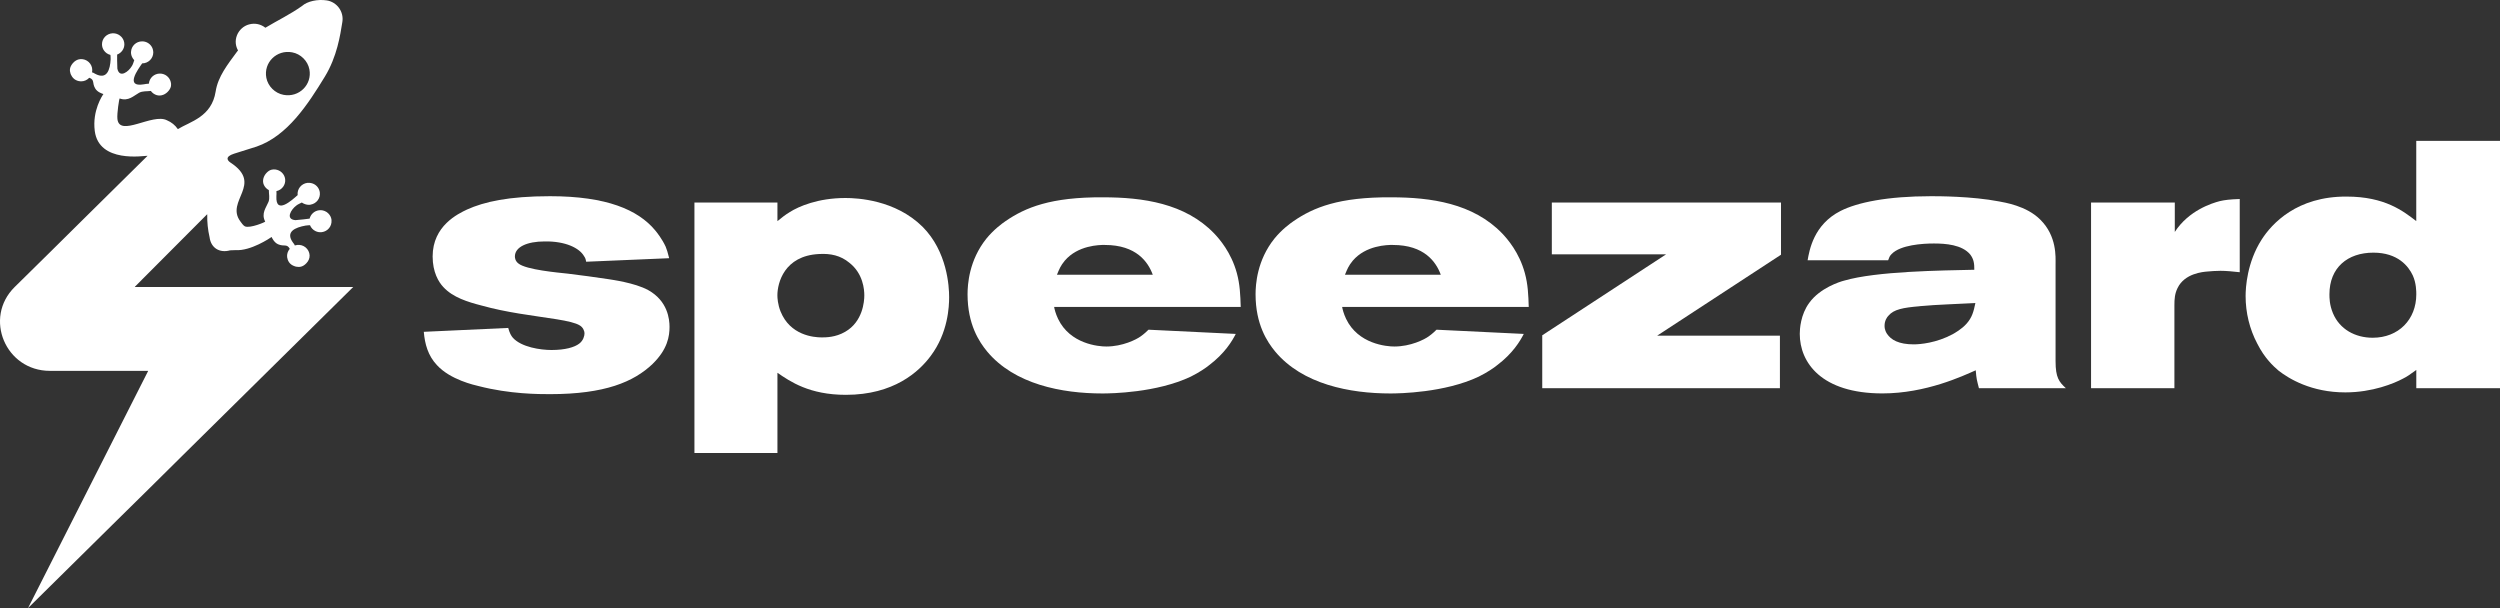
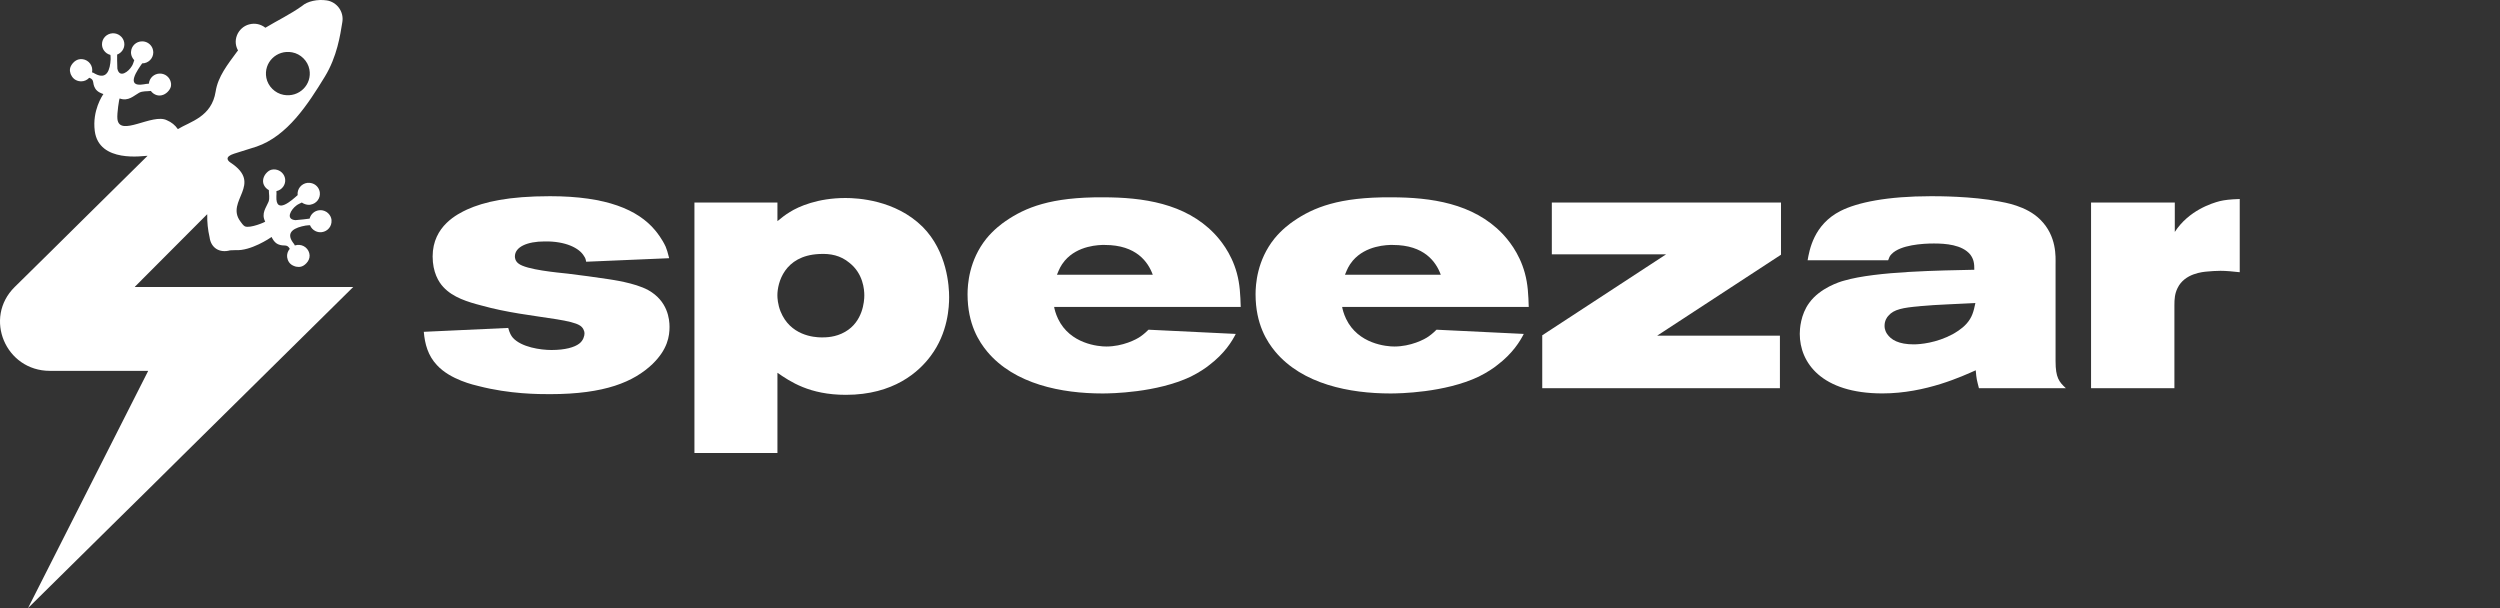
<svg xmlns="http://www.w3.org/2000/svg" width="185" height="45" viewBox="0 0 185 45" fill="none">
  <rect x="0" y="0" width="185" height="45" fill="#333333" stroke="none" />
  <path d="M9.986 21.232C9.986 21.232 9.986 21.226 9.98 21.22L15.323 15.861C15.323 15.861 15.336 15.861 15.336 15.868C15.323 16.437 15.381 17.007 15.51 17.561C15.61 18.35 16.248 18.741 17.027 18.525L17.437 18.509C18.548 18.585 19.982 17.618 20.092 17.541C20.095 17.541 20.098 17.541 20.102 17.541C20.124 17.596 20.285 17.949 20.579 18.076C21.036 18.27 21.207 18.022 21.433 18.391C21.433 18.404 21.433 18.413 21.433 18.426C21.294 18.591 21.22 18.811 21.249 19.04C21.249 19.053 21.255 19.062 21.259 19.075C21.262 19.104 21.271 19.129 21.278 19.158C21.281 19.174 21.284 19.193 21.291 19.209C21.339 19.358 21.433 19.489 21.561 19.581C21.571 19.587 21.581 19.594 21.59 19.597C21.613 19.61 21.632 19.625 21.655 19.638C21.671 19.648 21.69 19.654 21.71 19.664C21.713 19.664 21.719 19.667 21.723 19.67C21.758 19.686 21.793 19.699 21.829 19.711C21.848 19.718 21.867 19.724 21.887 19.727C21.903 19.73 21.919 19.734 21.935 19.737C22.161 19.778 22.406 19.759 22.67 19.482C22.821 19.326 22.921 19.12 22.912 18.9C22.889 18.42 22.457 18.066 21.984 18.127C21.964 18.127 21.948 18.136 21.932 18.14C21.906 18.143 21.884 18.149 21.858 18.155C21.845 18.159 21.832 18.162 21.819 18.165C21.79 18.092 21.745 18.025 21.687 17.961C21.088 17.144 21.851 16.829 22.618 16.692C22.725 16.673 22.934 16.666 22.941 16.666C23.015 16.857 23.16 17.01 23.34 17.099C23.482 17.169 23.643 17.201 23.814 17.179C24.252 17.125 24.565 16.74 24.532 16.307C24.532 16.294 24.532 16.278 24.532 16.266C24.51 16.081 24.423 15.922 24.3 15.798C24.265 15.763 24.23 15.731 24.188 15.702C24.168 15.69 24.149 15.677 24.13 15.667C23.978 15.578 23.798 15.534 23.611 15.559C23.26 15.604 22.992 15.858 22.912 16.177C22.799 16.196 22.161 16.272 21.861 16.291C21.094 16.227 21.542 15.496 21.922 15.216C22.006 15.136 22.251 15.028 22.338 14.986C22.393 15.028 22.457 15.063 22.522 15.088C22.651 15.142 22.796 15.168 22.947 15.152C22.96 15.152 22.973 15.146 22.986 15.142C23.418 15.069 23.721 14.675 23.666 14.239C23.63 13.962 23.459 13.736 23.227 13.618C23.095 13.552 22.941 13.52 22.783 13.532C22.77 13.532 22.757 13.532 22.744 13.532C22.293 13.59 21.974 13.994 22.026 14.439C21.642 14.777 20.385 15.947 20.453 14.519C20.459 14.398 20.469 14.277 20.456 14.156C20.456 14.15 20.456 14.146 20.453 14.143C20.453 14.143 20.453 14.143 20.456 14.143C20.869 14.054 21.155 13.669 21.101 13.249C21.052 12.871 20.746 12.588 20.379 12.543C20.179 12.521 19.97 12.543 19.738 12.778C19.499 13.02 19.386 13.38 19.528 13.685C19.605 13.851 19.734 13.984 19.892 14.067C19.892 14.067 19.892 14.07 19.895 14.073C19.892 14.363 19.976 14.656 19.87 14.936C19.705 15.346 19.306 15.795 19.625 16.399C19.641 16.428 18.51 16.915 18.126 16.752C18.007 16.701 17.856 16.482 17.782 16.377C16.66 14.856 19.512 13.641 17.056 12.031C16.828 11.881 16.621 11.601 17.314 11.375C17.578 11.289 18.88 10.885 18.99 10.847C21.271 10.061 22.792 7.713 24.04 5.67C24.942 4.191 25.177 2.606 25.335 1.623C25.457 0.869 24.939 0.144 24.172 0.029C23.505 -0.07 22.747 0.086 22.345 0.446C21.487 1.057 20.527 1.518 19.638 2.053C19.319 1.801 18.89 1.68 18.426 1.808C18.026 1.916 17.695 2.218 17.54 2.6C17.372 3.023 17.437 3.414 17.614 3.733C17.588 3.764 17.562 3.796 17.537 3.828C16.844 4.773 16.128 5.664 15.958 6.771C15.664 8.655 14.076 8.995 13.164 9.552C13.164 9.552 13.161 9.552 13.157 9.552C12.967 9.266 12.687 9.04 12.352 8.9C11.285 8.356 8.826 10.185 8.688 8.798C8.646 8.388 8.823 7.274 8.855 7.287C9.503 7.522 9.903 7.077 10.296 6.863C10.563 6.723 10.869 6.768 11.156 6.73C11.156 6.73 11.159 6.73 11.163 6.73C11.266 6.873 11.417 6.984 11.591 7.038C11.92 7.14 12.265 6.984 12.477 6.72C12.687 6.463 12.684 6.253 12.635 6.062C12.545 5.708 12.223 5.444 11.836 5.444C11.404 5.444 11.053 5.772 11.018 6.189C11.018 6.189 11.018 6.189 11.018 6.192C11.011 6.192 11.008 6.192 11.002 6.192C10.879 6.195 10.76 6.221 10.637 6.24C9.21 6.485 10.228 5.107 10.521 4.69C10.976 4.69 11.343 4.324 11.343 3.876C11.343 3.863 11.34 3.85 11.34 3.838C11.333 3.682 11.282 3.535 11.198 3.414C11.05 3.201 10.802 3.061 10.518 3.061C10.073 3.061 9.716 3.405 9.696 3.838C9.696 3.85 9.693 3.863 9.693 3.876C9.693 4.025 9.738 4.165 9.809 4.286C9.845 4.347 9.887 4.404 9.935 4.452C9.903 4.544 9.829 4.795 9.758 4.888C9.526 5.295 8.842 5.823 8.685 5.082C8.665 4.786 8.665 4.153 8.668 4.038C8.981 3.92 9.203 3.624 9.203 3.278C9.203 3.09 9.136 2.918 9.029 2.781C9.016 2.762 9 2.746 8.984 2.73C8.952 2.695 8.913 2.664 8.875 2.632C8.736 2.527 8.565 2.463 8.375 2.463C8.362 2.463 8.346 2.463 8.333 2.463C7.895 2.485 7.547 2.839 7.547 3.274C7.547 3.443 7.599 3.599 7.686 3.726C7.798 3.892 7.969 4.016 8.172 4.064C8.172 4.07 8.195 4.277 8.188 4.385C8.146 5.152 7.924 5.941 7.028 5.454C6.961 5.406 6.886 5.371 6.809 5.352C6.809 5.339 6.812 5.327 6.816 5.314C6.819 5.288 6.822 5.263 6.822 5.241C6.822 5.225 6.828 5.206 6.828 5.19C6.828 4.716 6.422 4.337 5.936 4.375C5.717 4.391 5.52 4.519 5.382 4.684C5.137 4.98 5.146 5.222 5.217 5.438C5.224 5.454 5.227 5.47 5.233 5.486C5.24 5.505 5.249 5.521 5.259 5.54C5.275 5.575 5.295 5.61 5.314 5.638C5.314 5.642 5.32 5.645 5.32 5.651C5.33 5.667 5.34 5.686 5.353 5.699C5.365 5.721 5.385 5.737 5.401 5.756C5.407 5.766 5.414 5.772 5.423 5.782C5.53 5.893 5.675 5.969 5.83 6.001C5.846 6.004 5.865 6.004 5.881 6.008C5.91 6.011 5.939 6.014 5.965 6.017C5.978 6.017 5.991 6.02 6 6.02C6.236 6.02 6.445 5.922 6.593 5.766C6.603 5.766 6.616 5.763 6.629 5.759C7.025 5.934 6.796 6.132 7.051 6.555C7.212 6.825 7.586 6.94 7.647 6.956C7.65 6.956 7.653 6.962 7.65 6.965C7.582 7.061 6.819 8.178 7.012 9.689C7.318 12.091 10.647 11.525 10.905 11.528C10.911 11.528 10.915 11.537 10.908 11.541L6.294 16.097L3.696 18.668L1.086 21.239C-1.234 23.529 0.409 27.443 3.69 27.443H10.953C10.953 27.443 10.956 27.449 10.96 27.456L2.072 45L8.356 38.796L10.966 36.225L13.563 33.654C14.81 32.422 18.548 28.732 19.854 27.443L26.137 21.239H9.993L9.986 21.232ZM21.619 3.873C22.254 3.99 22.773 4.506 22.895 5.133C23.111 6.262 22.129 7.233 20.985 7.019C20.35 6.902 19.831 6.386 19.709 5.759C19.493 4.63 20.476 3.659 21.619 3.873Z" fill="white" />
  <path d="M48.288 26.937C46.896 28.257 44.769 29.167 40.703 29.167C39.862 29.167 37.735 29.167 35.428 28.572C35.112 28.496 33.327 28.105 32.331 27.017C31.673 26.317 31.438 25.461 31.361 24.554L37.609 24.267C37.715 24.656 37.819 24.837 37.951 24.993C38.582 25.693 39.997 25.9 40.812 25.9C41.837 25.9 42.517 25.693 42.858 25.432C43.174 25.2 43.252 24.837 43.252 24.681C43.252 24.449 43.12 24.213 42.91 24.086C42.307 23.698 40.442 23.542 38.421 23.205C37.477 23.049 36.559 22.867 35.637 22.61C34.638 22.352 33.51 22.015 32.801 21.235C32.46 20.872 32.015 20.147 32.015 18.979C32.015 16.698 33.907 15.817 34.561 15.505C35.821 14.935 37.632 14.519 40.703 14.519C44.901 14.519 47.212 15.53 48.472 17.032C48.604 17.188 48.997 17.681 49.258 18.251C49.336 18.432 49.416 18.69 49.519 19.107L43.377 19.368C43.326 19.107 43.3 19.081 43.219 18.954C42.878 18.359 41.853 17.84 40.306 17.866C38.995 17.866 38.102 18.279 38.102 18.979C38.102 19.084 38.128 19.317 38.363 19.498C38.94 19.966 41.302 20.172 42.011 20.249C43.036 20.379 44.057 20.507 45.056 20.663C45.188 20.688 46.974 20.92 47.969 21.468C49.413 22.273 49.545 23.618 49.545 24.188C49.545 24.862 49.413 25.846 48.285 26.937H48.288Z" fill="white" />
  <path d="M68.87 26.342C68.003 27.51 66.141 29.218 62.596 29.218C59.892 29.218 58.474 28.232 57.53 27.586V33.523H51.388V14.99H57.53V16.364C57.846 16.106 58.107 15.896 58.449 15.69C59.106 15.276 60.524 14.652 62.57 14.652C63.437 14.652 66.247 14.783 68.267 16.778C70.104 18.617 70.236 21.21 70.236 21.986C70.236 22.686 70.159 24.63 68.87 26.342ZM62.857 19.447C62.2 18.903 61.465 18.747 60.598 18.798C58.026 18.929 57.527 20.949 57.527 21.856C57.527 22.037 57.553 22.53 57.762 23.049C58.471 24.812 60.205 24.968 60.807 24.968C61.097 24.968 61.832 24.968 62.541 24.554C63.853 23.803 63.959 22.298 63.959 21.859C63.959 21.445 63.882 20.252 62.857 19.447Z" fill="white" />
  <path d="M78.006 22.712C78.031 22.867 78.112 23.205 78.296 23.593C79.188 25.46 81.289 25.642 81.866 25.642C83.075 25.642 84.096 25.123 84.412 24.891C84.673 24.71 84.911 24.477 84.989 24.398L91.446 24.71C91.185 25.228 90.631 26.16 89.452 27.042C89.268 27.198 88.743 27.561 88.114 27.872C85.594 29.066 82.233 29.116 81.576 29.116C78.582 29.116 75.067 28.442 73.043 26.005C72.466 25.305 71.599 24.01 71.599 21.779C71.599 21.054 71.706 19.266 72.991 17.659C73.543 16.984 74.145 16.545 74.409 16.364C75.879 15.352 77.77 14.576 81.628 14.601C84.566 14.601 87.692 15.04 89.845 17.271C90.238 17.684 91.105 18.671 91.524 20.201C91.759 21.057 91.785 21.833 91.814 22.715H78.006V22.712ZM81.76 18.123C81.341 18.123 79.765 18.149 78.792 19.291C78.476 19.679 78.399 19.886 78.215 20.328H85.304C84.963 19.396 84.096 18.127 81.76 18.127V18.123Z" fill="white" />
  <path d="M99.319 22.712C99.344 22.867 99.425 23.205 99.609 23.593C100.501 25.46 102.602 25.642 103.179 25.642C104.388 25.642 105.409 25.123 105.725 24.891C105.986 24.71 106.224 24.477 106.302 24.398L112.759 24.71C112.498 25.228 111.944 26.16 110.765 27.042C110.581 27.198 110.056 27.561 109.424 27.872C106.904 29.066 103.543 29.116 102.889 29.116C99.895 29.116 96.38 28.442 94.356 26.005C93.779 25.305 92.912 24.01 92.912 21.779C92.912 21.054 93.019 19.266 94.305 17.659C94.856 16.984 95.458 16.545 95.722 16.364C97.192 15.352 99.083 14.576 102.941 14.601C105.88 14.601 109.005 15.04 111.158 17.271C111.551 17.684 112.418 18.671 112.837 20.201C113.072 21.057 113.098 21.833 113.127 22.715H99.319V22.712ZM103.073 18.123C102.654 18.123 101.078 18.149 100.105 19.291C99.789 19.679 99.712 19.886 99.528 20.328H106.617C106.276 19.396 105.409 18.127 103.073 18.127V18.123Z" fill="white" />
  <path d="M122.63 24.837H131.714V28.725H114.126V24.812L123.287 18.823H114.835V14.986H131.794V18.849L122.633 24.837H122.63Z" fill="white" />
  <path d="M146.44 28.725C146.283 28.102 146.257 28.051 146.205 27.401C145.261 27.815 142.528 29.113 139.3 29.113C134.785 29.113 133.183 26.832 133.183 24.706C133.183 24.369 133.235 23.281 133.892 22.4C134.679 21.312 136.151 20.844 136.464 20.767C138.852 20.067 143.656 20.017 146.099 19.962C146.099 19.523 146.073 19.212 145.809 18.849C145.206 18.098 143.946 18.018 143.105 18.018C142.264 18.018 140.637 18.123 139.983 18.795C139.825 18.951 139.799 19.056 139.722 19.262H133.763C133.896 18.512 134.208 16.619 136.206 15.607C137.44 14.983 139.644 14.519 142.899 14.519C143.398 14.519 145.918 14.518 147.939 14.907C148.306 14.983 149.959 15.219 150.984 16.256C152.218 17.474 152.112 19.03 152.112 19.549V26.73C152.112 27.949 152.373 28.261 152.872 28.725H146.44ZM142.058 22.661C140.824 22.766 140.141 22.893 139.747 23.361C139.641 23.466 139.457 23.723 139.457 24.111C139.457 24.423 139.59 24.63 139.641 24.706C139.931 25.146 140.508 25.483 141.61 25.483C142.109 25.483 143.289 25.378 144.497 24.732C144.629 24.656 145.155 24.369 145.522 23.956C145.941 23.488 146.047 23.049 146.179 22.425C144.813 22.505 143.424 22.53 142.058 22.657V22.661Z" fill="white" />
  <path d="M164.264 20.042C163.948 20.042 163.632 20.068 163.345 20.093C163.029 20.119 161.666 20.224 161.141 21.312C160.932 21.726 160.906 22.142 160.906 22.581V28.725H154.738V14.986H160.935V17.163C161.96 15.582 163.664 15.037 164.27 14.882C164.612 14.802 165.005 14.751 165.74 14.726V20.144C165.24 20.093 164.77 20.039 164.27 20.039L164.264 20.042Z" fill="white" />
-   <path d="M178.806 28.725V27.376C178.307 27.739 178.123 27.869 177.808 28.025C177.176 28.363 175.578 29.037 173.554 29.037C171.034 29.037 169.381 28.025 168.617 27.43C168.224 27.093 167.592 26.523 167.041 25.435C166.465 24.347 166.175 23.129 166.175 21.91C166.175 21.261 166.281 19.422 167.357 17.735C168.118 16.542 169.983 14.522 173.657 14.547C176.493 14.547 177.859 15.636 178.803 16.361V10.424H185V28.725H178.803H178.806ZM178.545 20.38C178.23 19.705 177.443 18.696 175.632 18.696C173.715 18.696 172.378 19.81 172.378 21.779C172.378 22.037 172.378 22.556 172.639 23.18C173.138 24.373 174.292 24.993 175.578 24.993C177.495 24.993 178.806 23.644 178.806 21.779C178.806 21.573 178.806 20.949 178.545 20.38Z" fill="white" />
</svg>